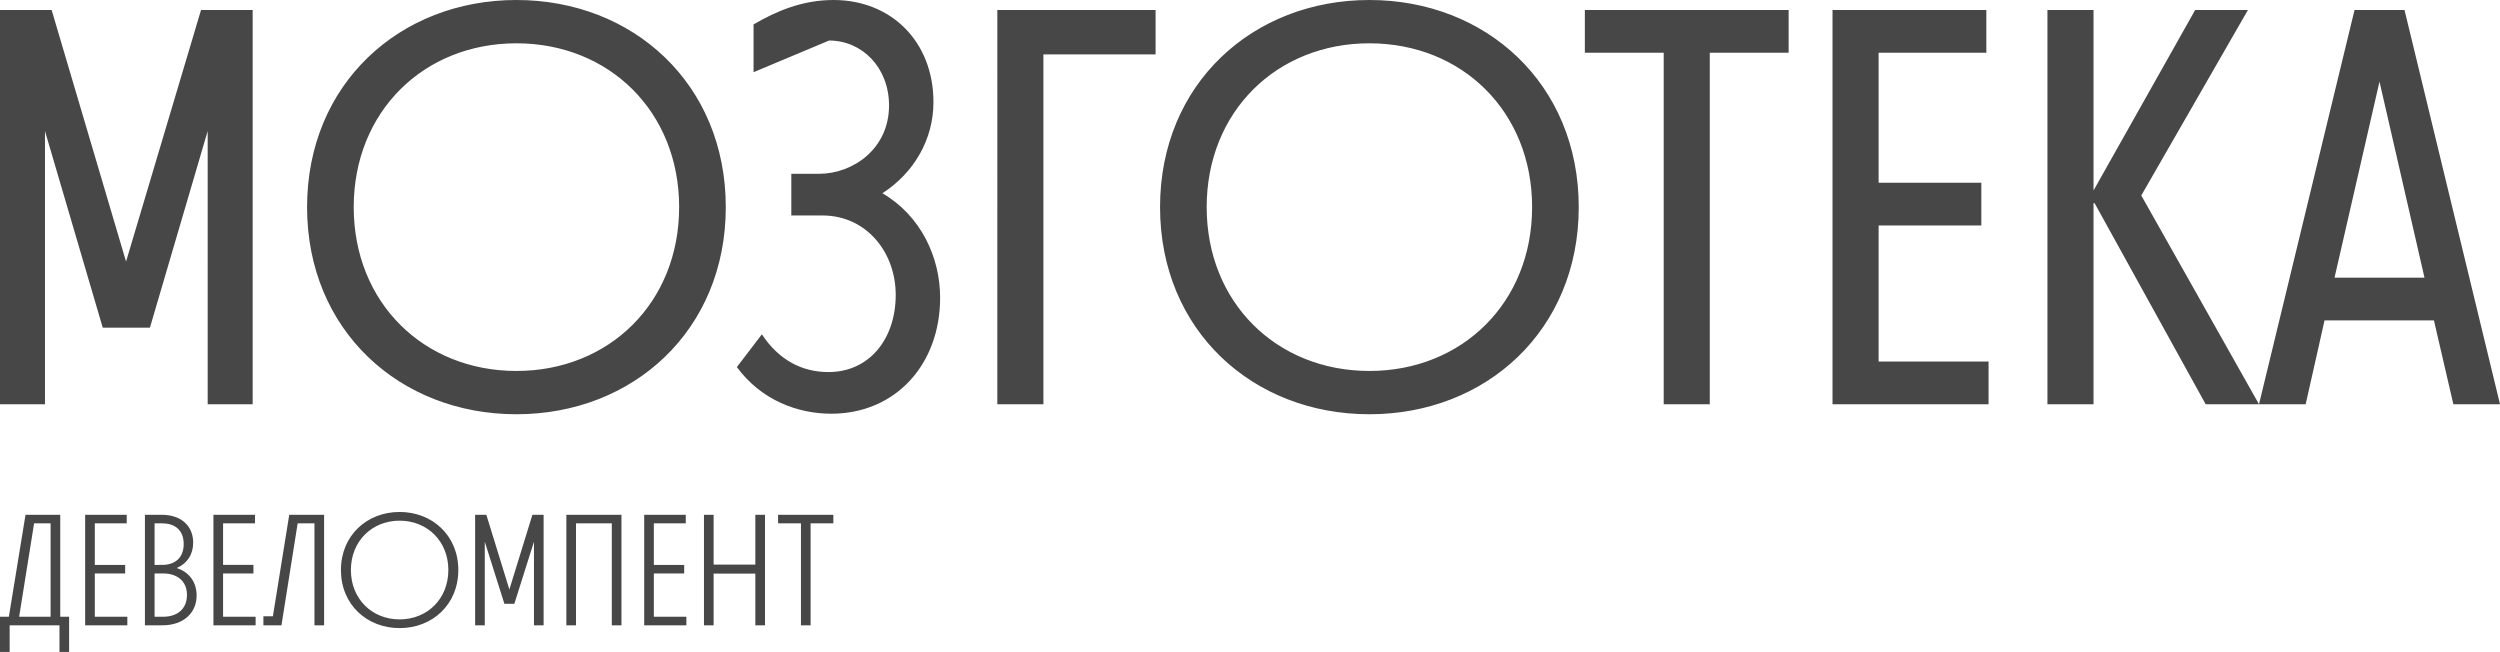
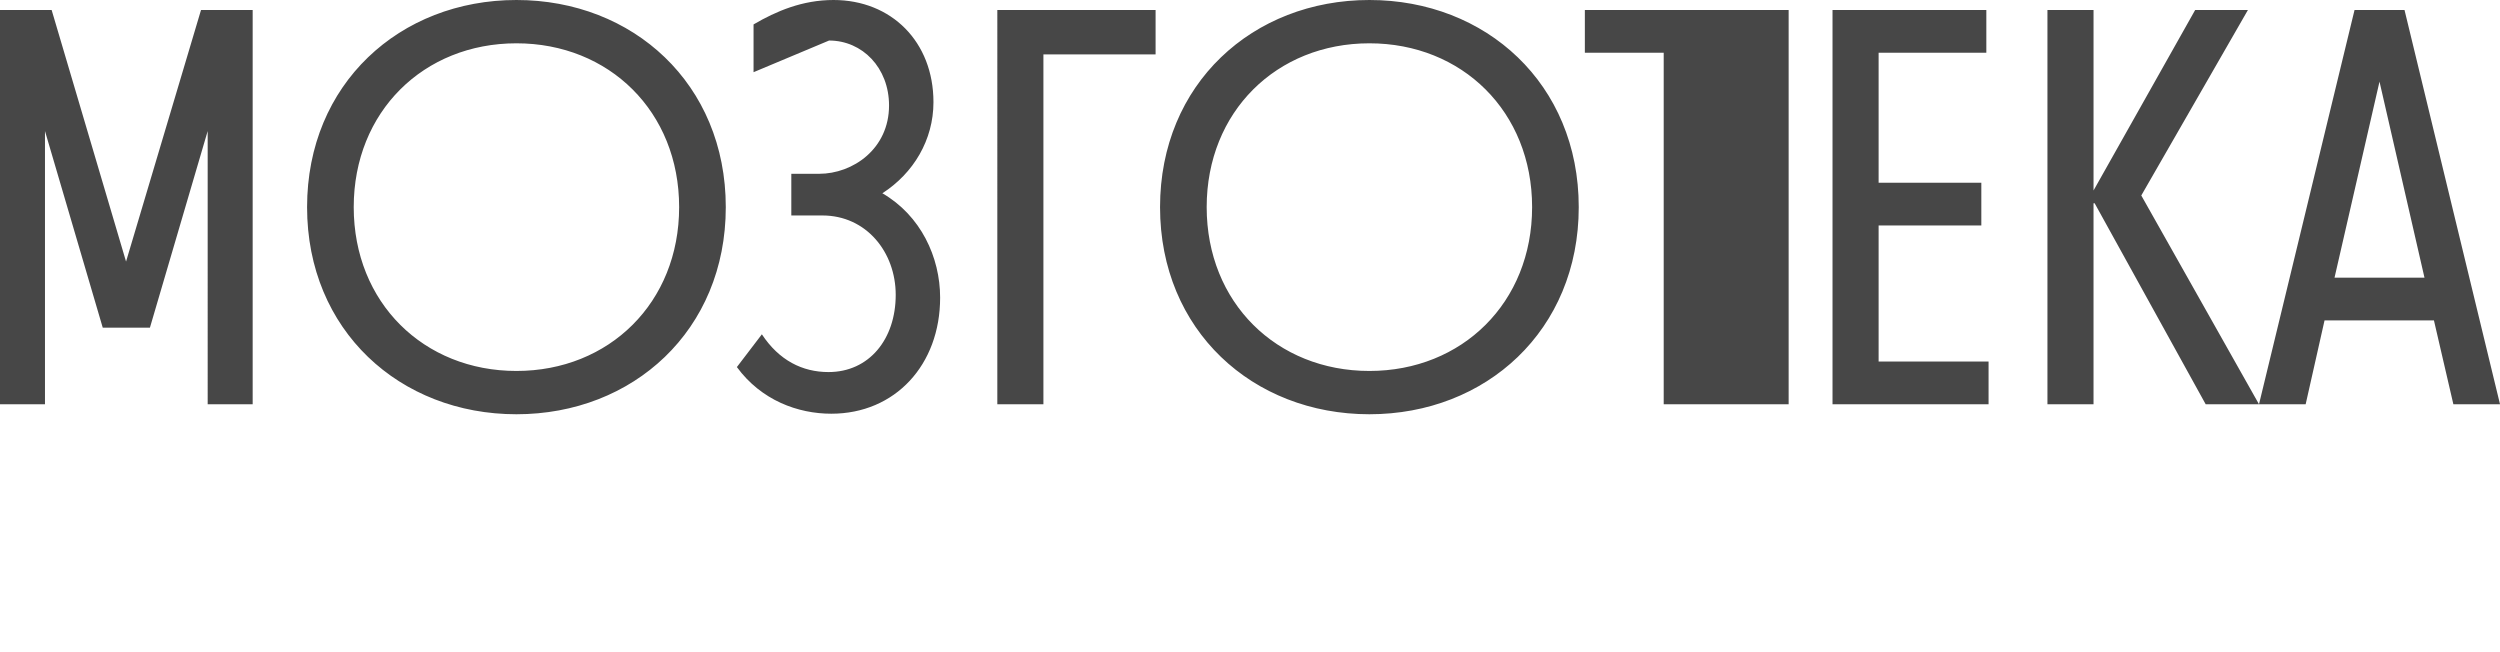
<svg xmlns="http://www.w3.org/2000/svg" version="1.1" id="Слой_1" x="0px" y="0px" width="230.788px" height="60.183px" viewBox="0 0 230.788 60.183" xml:space="preserve">
  <g>
-     <path fill="#474747" d="M219.664,7.536l4.153,18.097h-8.305L219.664,7.536z M212.847,37.32l1.743-7.741h10.099l1.794,7.741h4.306 l-8.816-36.397h-4.614L208.54,37.32H212.847z M193.264,37.32V18.763h0.103l10.252,18.558h4.922l-10.868-19.276l9.843-17.121h-4.87 l-9.381,16.66V0.923h-4.255V37.32H193.264z M183.575,37.32v-3.947h-10.15V20.813h9.482v-3.946h-9.482V4.869h9.944V0.923h-14.2 V37.32H183.575z M157.839,37.32V4.869h7.28V0.923h-18.813v3.946h7.279V37.32H157.839z M126.416,34.245 c-8.562,0-15.021-6.307-15.021-15.123c0-8.819,6.459-15.124,15.021-15.124c8.561,0,15.021,6.305,15.021,15.124 C141.437,27.938,134.977,34.245,126.416,34.245z M126.416,38.242c10.765,0,19.326-7.74,19.326-19.12 C145.742,7.74,137.181,0,126.416,0C115.65,0,107.09,7.74,107.09,19.122C107.09,30.502,115.65,38.242,126.416,38.242z M92.069,37.32 h4.254V5.023h10.355V0.923h-14.61V37.32z M73.05,19.891h2.87c4.05,0,6.768,3.384,6.768,7.33c0,4.102-2.462,7.126-6.204,7.126 c-2.409,0-4.563-1.076-6.152-3.485l-2.307,3.024c2.255,3.075,5.639,4.306,8.715,4.306c5.896,0,10.048-4.511,10.048-10.714 c0-3.742-1.795-7.587-5.333-9.637c2.871-1.847,4.717-4.922,4.717-8.409C86.173,3.846,82.277,0,76.946,0 c-2.871,0-5.28,1.024-7.382,2.255v4.41l6.972-2.923c3.075,0,5.536,2.513,5.536,5.998c0,3.998-3.332,6.305-6.458,6.305H73.05V19.891 z M47.675,34.245c-8.561,0-15.021-6.307-15.021-15.123c0-8.819,6.46-15.124,15.021-15.124c8.561,0,15.02,6.305,15.02,15.124 C62.695,27.938,56.236,34.245,47.675,34.245z M47.675,38.242c10.766,0,19.326-7.74,19.326-19.12C67.001,7.74,58.44,0,47.675,0 C36.91,0,28.348,7.74,28.348,19.122C28.348,30.502,36.91,38.242,47.675,38.242z M4.152,37.32V12.099l5.332,18.147h4.357 l5.331-18.147V37.32h4.153V0.923h-4.768l-6.921,23.223L4.767,0.923H0V37.32H4.152z" />
-     <path fill="#474747" d="M74.831,57.726v-9.414h2.099v-0.79h-5.102v0.79h2.112v9.414H74.831z M65.878,57.726v-4.772h3.851v4.772 h0.892V47.521h-0.892v4.599h-3.851v-4.599h-0.891v10.204H65.878z M63.363,57.726v-0.79H60.36v-3.996h2.802v-0.791H60.36v-3.837 h2.946v-0.79h-3.837v10.204H63.363z M53.174,57.726v-9.414h3.305v9.414h0.891V47.521h-5.087v10.204H53.174z M44.752,57.726v-7.719 l1.811,5.734h0.919l1.811-5.734v7.719h0.891V47.521H49.15l-2.127,6.898l-2.127-6.898h-1.035v10.204H44.752z M36.891,57.179 c-2.557,0-4.498-1.897-4.498-4.556c0-2.659,1.941-4.557,4.498-4.557c2.559,0,4.499,1.897,4.499,4.557 C41.389,55.281,39.449,57.179,36.891,57.179z M36.891,57.983c3.018,0,5.418-2.169,5.418-5.36c0-3.19-2.4-5.361-5.418-5.361 c-3.018,0-5.418,2.171-5.418,5.361C31.473,55.814,33.873,57.983,36.891,57.983z M29.92,47.521h-3.218l-1.51,9.371h-0.876v0.833 h1.667l1.495-9.414h1.551v9.414h0.891V47.521z M23.597,57.726v-0.79h-3.004v-3.996h2.803v-0.791h-2.803v-3.837h2.947v-0.79h-3.837 v10.204H23.597z M14.975,48.312c1.092,0,1.983,0.56,1.983,1.911c0,1.351-0.891,1.926-1.983,1.926H14.27v-3.837H14.975z M15.076,52.939c1.207,0,2.184,0.646,2.184,1.982c0,1.366-0.978,2.014-2.184,2.014H14.27v-3.996H15.076z M14.989,57.726 c1.998,0,3.162-1.192,3.162-2.746c0-1.207-0.647-2.155-1.84-2.543c0.977-0.417,1.523-1.266,1.523-2.343 c0-1.48-1.035-2.572-2.917-2.572h-1.538v10.204H14.989z M11.755,57.726v-0.79H8.752v-3.996h2.802v-0.791H8.752v-3.837h2.946v-0.79 H7.861v10.204H11.755z M3.147,48.312H4.67v8.624H1.767L3.147,48.312z M0,56.936v3.247h0.891v-2.457H5.49v2.457H6.38v-3.247H5.562 v-9.414H2.356l-1.538,9.414H0z" />
+     <path fill="#474747" d="M219.664,7.536l4.153,18.097h-8.305L219.664,7.536z M212.847,37.32l1.743-7.741h10.099l1.794,7.741h4.306 l-8.816-36.397h-4.614L208.54,37.32H212.847z M193.264,37.32V18.763h0.103l10.252,18.558h4.922l-10.868-19.276l9.843-17.121h-4.87 l-9.381,16.66V0.923h-4.255V37.32H193.264z M183.575,37.32v-3.947h-10.15V20.813h9.482v-3.946h-9.482V4.869h9.944V0.923h-14.2 V37.32H183.575z M157.839,37.32h7.28V0.923h-18.813v3.946h7.279V37.32H157.839z M126.416,34.245 c-8.562,0-15.021-6.307-15.021-15.123c0-8.819,6.459-15.124,15.021-15.124c8.561,0,15.021,6.305,15.021,15.124 C141.437,27.938,134.977,34.245,126.416,34.245z M126.416,38.242c10.765,0,19.326-7.74,19.326-19.12 C145.742,7.74,137.181,0,126.416,0C115.65,0,107.09,7.74,107.09,19.122C107.09,30.502,115.65,38.242,126.416,38.242z M92.069,37.32 h4.254V5.023h10.355V0.923h-14.61V37.32z M73.05,19.891h2.87c4.05,0,6.768,3.384,6.768,7.33c0,4.102-2.462,7.126-6.204,7.126 c-2.409,0-4.563-1.076-6.152-3.485l-2.307,3.024c2.255,3.075,5.639,4.306,8.715,4.306c5.896,0,10.048-4.511,10.048-10.714 c0-3.742-1.795-7.587-5.333-9.637c2.871-1.847,4.717-4.922,4.717-8.409C86.173,3.846,82.277,0,76.946,0 c-2.871,0-5.28,1.024-7.382,2.255v4.41l6.972-2.923c3.075,0,5.536,2.513,5.536,5.998c0,3.998-3.332,6.305-6.458,6.305H73.05V19.891 z M47.675,34.245c-8.561,0-15.021-6.307-15.021-15.123c0-8.819,6.46-15.124,15.021-15.124c8.561,0,15.02,6.305,15.02,15.124 C62.695,27.938,56.236,34.245,47.675,34.245z M47.675,38.242c10.766,0,19.326-7.74,19.326-19.12C67.001,7.74,58.44,0,47.675,0 C36.91,0,28.348,7.74,28.348,19.122C28.348,30.502,36.91,38.242,47.675,38.242z M4.152,37.32V12.099l5.332,18.147h4.357 l5.331-18.147V37.32h4.153V0.923h-4.768l-6.921,23.223L4.767,0.923H0V37.32H4.152z" />
  </g>
</svg>